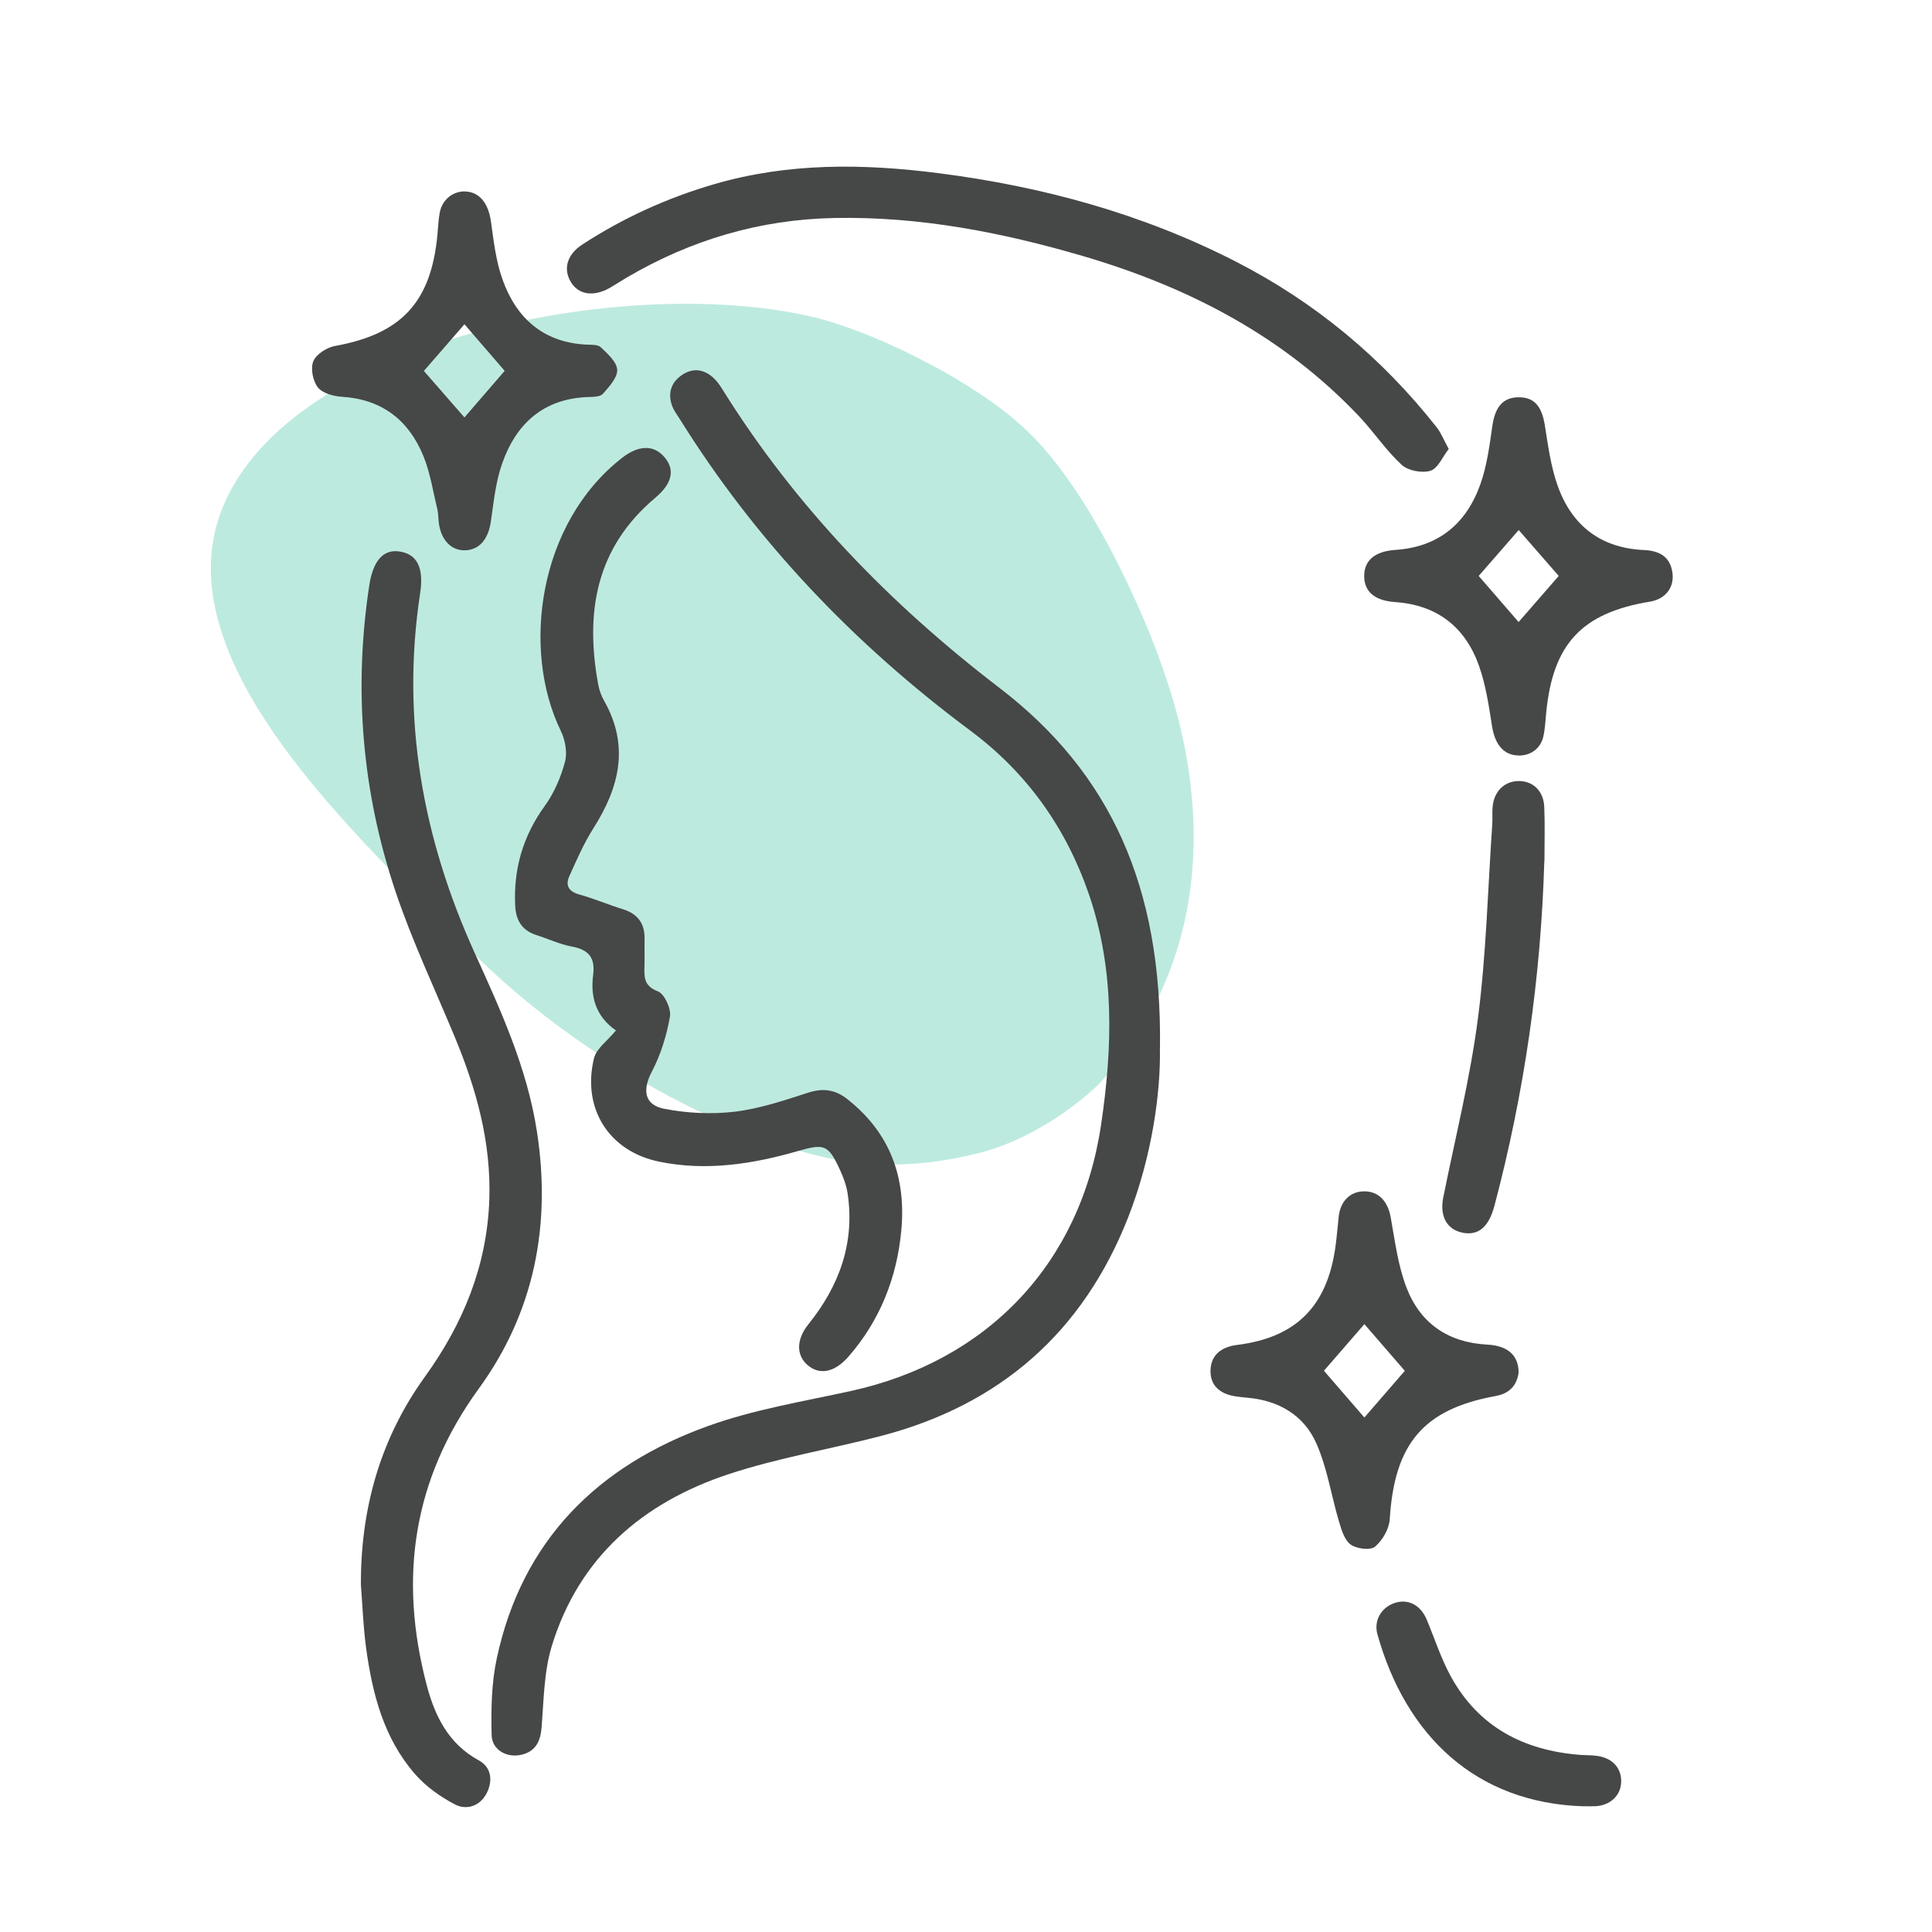
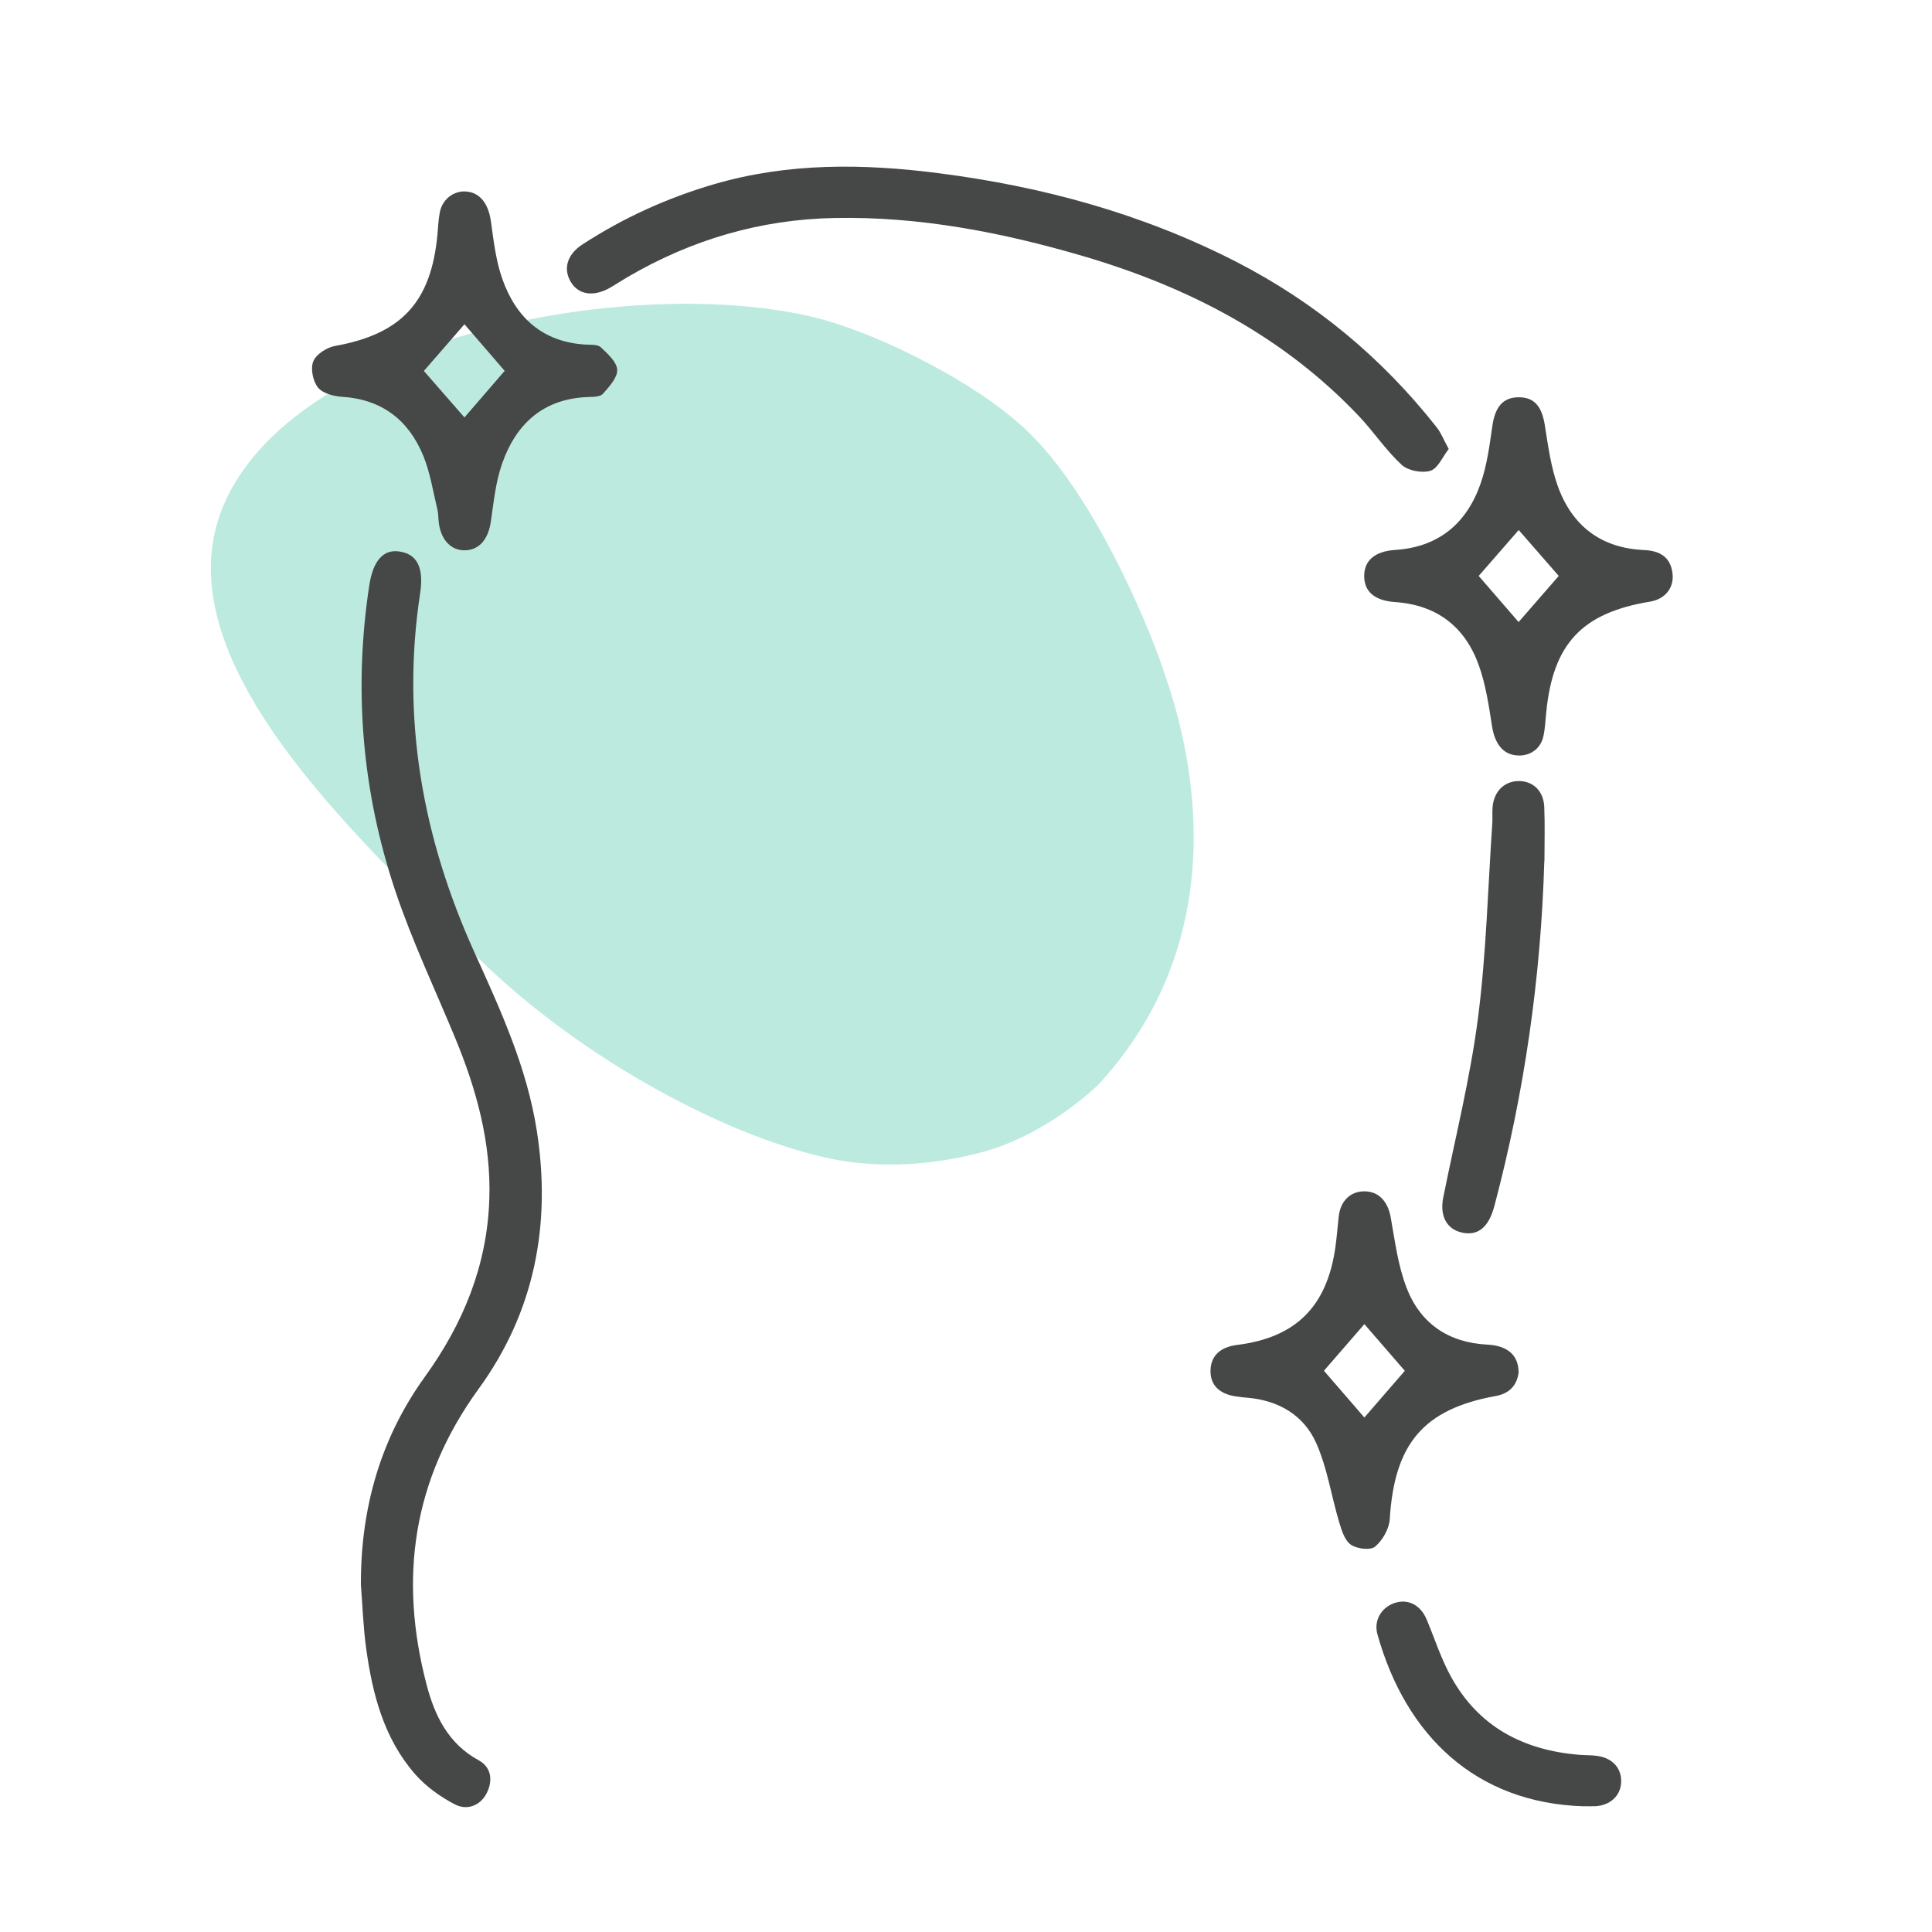
<svg xmlns="http://www.w3.org/2000/svg" viewBox="0 0 300 300">
  <defs>
    <style>.cls-1{fill:#21b894;}.cls-1,.cls-2{stroke-width:0px;}.cls-3{opacity:.3;}.cls-2{fill:#464747;}</style>
  </defs>
  <g id="arriere_plan">
    <g class="cls-3">
      <path class="cls-1" d="m73.63,148.14c-18.59-18.59-48.67-45.91-39.03-69.41,10.65-25.98,62.35-36.21,91.19-29.61,9.6,2.2,23.52,9.23,31.25,15.62.13.11.26.22.39.33l.59.5c11.45,9.69,20.46,32.11,22.34,37.65,1.88,5.54,14.54,38.52-9.59,64.97-.34.38-8.26,8.21-18.89,10.89-10.63,2.68-18.85,1.76-23.63.68-16.99-3.83-39.43-16.43-54.62-31.62Z" />
    </g>
  </g>
  <g id="pictos">
-     <path class="cls-2" d="m180.11,162.7c.14,6.85-1.2,16.81-4.93,26.33-7.01,17.85-19.91,29.14-38.43,33.96-7.88,2.05-15.98,3.39-23.68,5.94-13.25,4.4-23.14,12.86-27.37,26.6-1.24,4.01-1.26,8.43-1.6,12.68-.17,2.21-.94,3.73-3.1,4.26-2.25.55-4.6-.71-4.66-3.03-.1-3.99-.03-8.1.81-11.98,3.93-18.28,15.66-29.86,32.77-36.02,7.12-2.57,14.73-3.81,22.17-5.44,21.16-4.63,35.64-19.68,38.87-41.26,1.8-12.03,2.17-24.12-1.89-35.92-3.56-10.34-9.66-18.87-18.41-25.38-18.01-13.41-33.26-29.35-45.15-48.44-.42-.67-.92-1.32-1.17-2.05-.64-1.86-.17-3.5,1.45-4.65,1.63-1.16,3.31-1.06,4.83.23.59.5,1.08,1.16,1.49,1.82,11.36,18.27,26.05,33.42,43.08,46.46,17.25,13.21,25.27,30.92,24.93,55.89Z" />
    <path class="cls-2" d="m56.04,245.93c-.02-11.77,3.05-22.6,9.94-32.15,5.96-8.26,9.64-17.25,10-27.49.31-8.86-2-17.17-5.36-25.26-3.12-7.52-6.62-14.91-9.21-22.61-5.19-15.45-6.53-31.34-4.07-47.51.58-3.8,2.14-5.6,4.58-5.29,2.82.36,3.93,2.47,3.32,6.49-2.97,19.5.38,38.05,8.47,55.86,4.06,8.95,8.14,17.87,9.66,27.7,2.25,14.52-.38,28.08-9.04,39.98-10.26,14.12-12.42,29.42-8.09,45.94,1.26,4.81,3.35,9.17,8.11,11.76,1.94,1.05,2.22,3.15,1.22,5.1-1.05,2.03-3.13,2.68-4.95,1.73-2.27-1.19-4.51-2.79-6.18-4.71-4.85-5.56-6.62-12.46-7.59-19.57-.45-3.29-.56-6.64-.82-9.96Z" />
-     <path class="cls-2" d="m95.62,159.99c-3.04-2.11-3.97-5.13-3.52-8.55.36-2.72-.67-3.97-3.31-4.46-1.88-.35-3.66-1.2-5.49-1.78-2.21-.71-3.18-2.24-3.3-4.52-.29-5.73,1.2-10.85,4.6-15.55,1.45-2,2.49-4.43,3.13-6.83.39-1.45.04-3.39-.64-4.79-6.16-12.64-3.52-32.34,9.58-42.47,2.54-1.96,4.89-1.97,6.52-.04,1.64,1.94,1.22,4.07-1.44,6.3-9.27,7.79-10.93,17.87-8.84,29.09.16.85.49,1.7.91,2.45,3.95,6.99,2.36,13.43-1.68,19.78-1.48,2.32-2.59,4.9-3.73,7.42-.67,1.49-.08,2.41,1.58,2.87,2.27.63,4.46,1.57,6.72,2.27,2.35.73,3.44,2.25,3.38,4.68-.03,1.32.02,2.63-.01,3.95-.04,1.74-.23,3.25,2.08,4.13,1.02.39,2.08,2.69,1.87,3.91-.51,2.94-1.43,5.92-2.81,8.55-1.46,2.77-1.24,5.15,1.91,5.77,3.55.69,7.34.88,10.92.46,3.87-.46,7.67-1.74,11.41-2.95,2.33-.75,4.19-.52,6.11.99,6.67,5.25,9.16,12.2,8.38,20.45-.7,7.35-3.32,13.94-8.21,19.55-2.12,2.43-4.49,2.92-6.36,1.28-1.76-1.54-1.74-3.97.15-6.32,4.77-5.93,7.22-12.57,6.1-20.25-.19-1.28-.66-2.55-1.2-3.73-1.81-3.91-2.4-4.11-6.55-2.91-7.06,2.04-14.28,3.14-21.54,1.64-7.83-1.62-11.98-8.3-10.11-16.03.37-1.54,2.12-2.76,3.4-4.33Z" />
    <path class="cls-2" d="m224.96,69.71c-.96,1.23-1.68,3.03-2.84,3.39-1.31.4-3.47,0-4.47-.92-2.43-2.24-4.3-5.08-6.58-7.5-11.84-12.53-26.62-20.14-42.91-24.92-12.56-3.68-25.38-6.17-38.58-5.91-11.55.22-22.27,3.39-32.23,9.23-.91.53-1.78,1.12-2.7,1.64-2.51,1.41-4.83,1.04-6.01-.93-1.23-2.05-.58-4.28,1.78-5.82,6.36-4.14,13.18-7.24,20.47-9.37,11.52-3.36,23.17-3.21,34.92-1.7,16.12,2.07,31.58,6.29,46.09,13.72,12.29,6.3,22.67,14.91,31.2,25.75.67.86,1.08,1.93,1.86,3.35Z" />
    <path class="cls-2" d="m235.82,117.31c-2.34-.02-3.7-1.73-4.14-4.56-.5-3.18-.97-6.43-2.05-9.44-2.14-5.98-6.5-9.37-12.99-9.82-3.22-.22-4.82-1.65-4.81-4.07.01-2.4,1.67-3.82,4.84-4.03,6.74-.44,11.07-4.13,13.23-10.28,1-2.85,1.4-5.95,1.83-8.96.42-2.95,1.65-4.47,4.12-4.46,2.39,0,3.55,1.4,4.02,4.28.51,3.18.93,6.44,2,9.45,2.2,6.19,6.69,9.69,13.41,9.99,2.39.11,4.09,1.03,4.42,3.57.3,2.29-1.14,4.05-3.47,4.44-10.61,1.74-15.11,6.56-16.14,17.29-.12,1.22-.17,2.46-.44,3.65-.42,1.86-1.95,2.98-3.82,2.96Zm0-35c-2.07,2.38-4.21,4.83-6.21,7.12,2.1,2.43,4.19,4.84,6.2,7.16,2.08-2.39,4.19-4.81,6.23-7.16-2.07-2.38-4.19-4.8-6.22-7.13Z" />
    <path class="cls-2" d="m235.81,213.14c-.26,1.87-1.3,3.22-3.55,3.63-11.24,2.04-15.74,7.42-16.46,19.12-.09,1.51-1.12,3.3-2.28,4.27-.73.61-2.83.35-3.77-.31-.96-.67-1.43-2.24-1.81-3.51-1.22-4.08-1.84-8.39-3.55-12.24-1.92-4.33-5.82-6.64-10.67-7.06-.61-.05-1.22-.12-1.83-.21-2.62-.39-3.99-1.82-3.92-4.07.07-2.23,1.5-3.59,4.13-3.92,9.12-1.14,13.96-5.95,15.26-15.19.22-1.56.34-3.14.51-4.71.26-2.46,1.82-3.98,4.05-3.95,2.22.03,3.6,1.62,4.03,4.05.66,3.68,1.13,7.48,2.46,10.92,2.13,5.53,6.47,8.52,12.53,8.83,3.17.16,4.86,1.65,4.87,4.33Zm-17.67-.28c-2.13-2.46-4.24-4.89-6.28-7.25-2.03,2.34-4.22,4.86-6.28,7.24,2.16,2.5,4.29,4.96,6.28,7.26,2.11-2.44,4.22-4.87,6.28-7.25Z" />
    <path class="cls-2" d="m72.16,29.73c2.27.03,3.67,1.81,4.07,4.64.42,3.02.77,6.12,1.78,8.97,2.13,6.02,6.29,9.81,12.99,10.17.78.04,1.82-.04,2.29.41,1.06,1.01,2.49,2.28,2.55,3.5.05,1.23-1.25,2.63-2.22,3.73-.41.47-1.48.48-2.26.5-6.97.23-11.22,4.13-13.4,10.36-1,2.85-1.3,5.96-1.74,8.98-.4,2.71-1.76,4.39-3.97,4.46-2.17.07-3.75-1.56-4.11-4.24-.09-.7-.06-1.42-.22-2.09-.68-2.8-1.11-5.7-2.19-8.34-2.28-5.56-6.44-8.78-12.64-9.17-1.31-.08-3.01-.54-3.73-1.45-.78-.99-1.17-2.95-.71-4.06.45-1.1,2.1-2.15,3.37-2.38,10.31-1.85,14.94-6.8,15.91-17.34.1-1.13.15-2.28.36-3.4.38-1.97,2.01-3.28,3.89-3.26Zm6.21,27.86c-2.14-2.48-4.26-4.93-6.25-7.24-2.18,2.51-4.28,4.93-6.3,7.25,2.15,2.47,4.29,4.92,6.3,7.22,2.11-2.45,4.16-4.82,6.25-7.24Z" />
    <path class="cls-2" d="m239.8,133.72c-.53,18.13-3.1,35.96-7.74,53.5-.88,3.32-2.5,4.69-4.97,4.19-2.46-.5-3.56-2.61-2.98-5.48,1.86-9.27,4.18-18.49,5.39-27.85,1.29-9.98,1.53-20.09,2.22-30.15.06-.87-.03-1.76.05-2.63.21-2.42,1.83-4,4.04-4.02,2.23-.01,3.87,1.52,3.98,4.01.12,2.8.03,5.61.03,8.42Z" />
    <path class="cls-2" d="m245.86,280.48c-16.74-.53-27.57-11-31.97-26.69-.63-2.24.69-4.3,2.83-4.93,2.02-.59,3.89.42,4.81,2.61,1.25,2.98,2.24,6.1,3.79,8.91,4.31,7.8,11.29,11.42,19.98,12.11.96.08,1.94.03,2.88.19,2.33.39,3.67,2,3.55,4.14-.11,2.06-1.74,3.54-4.03,3.65-.61.03-1.23,0-1.84,0Z" />
  </g>
</svg>